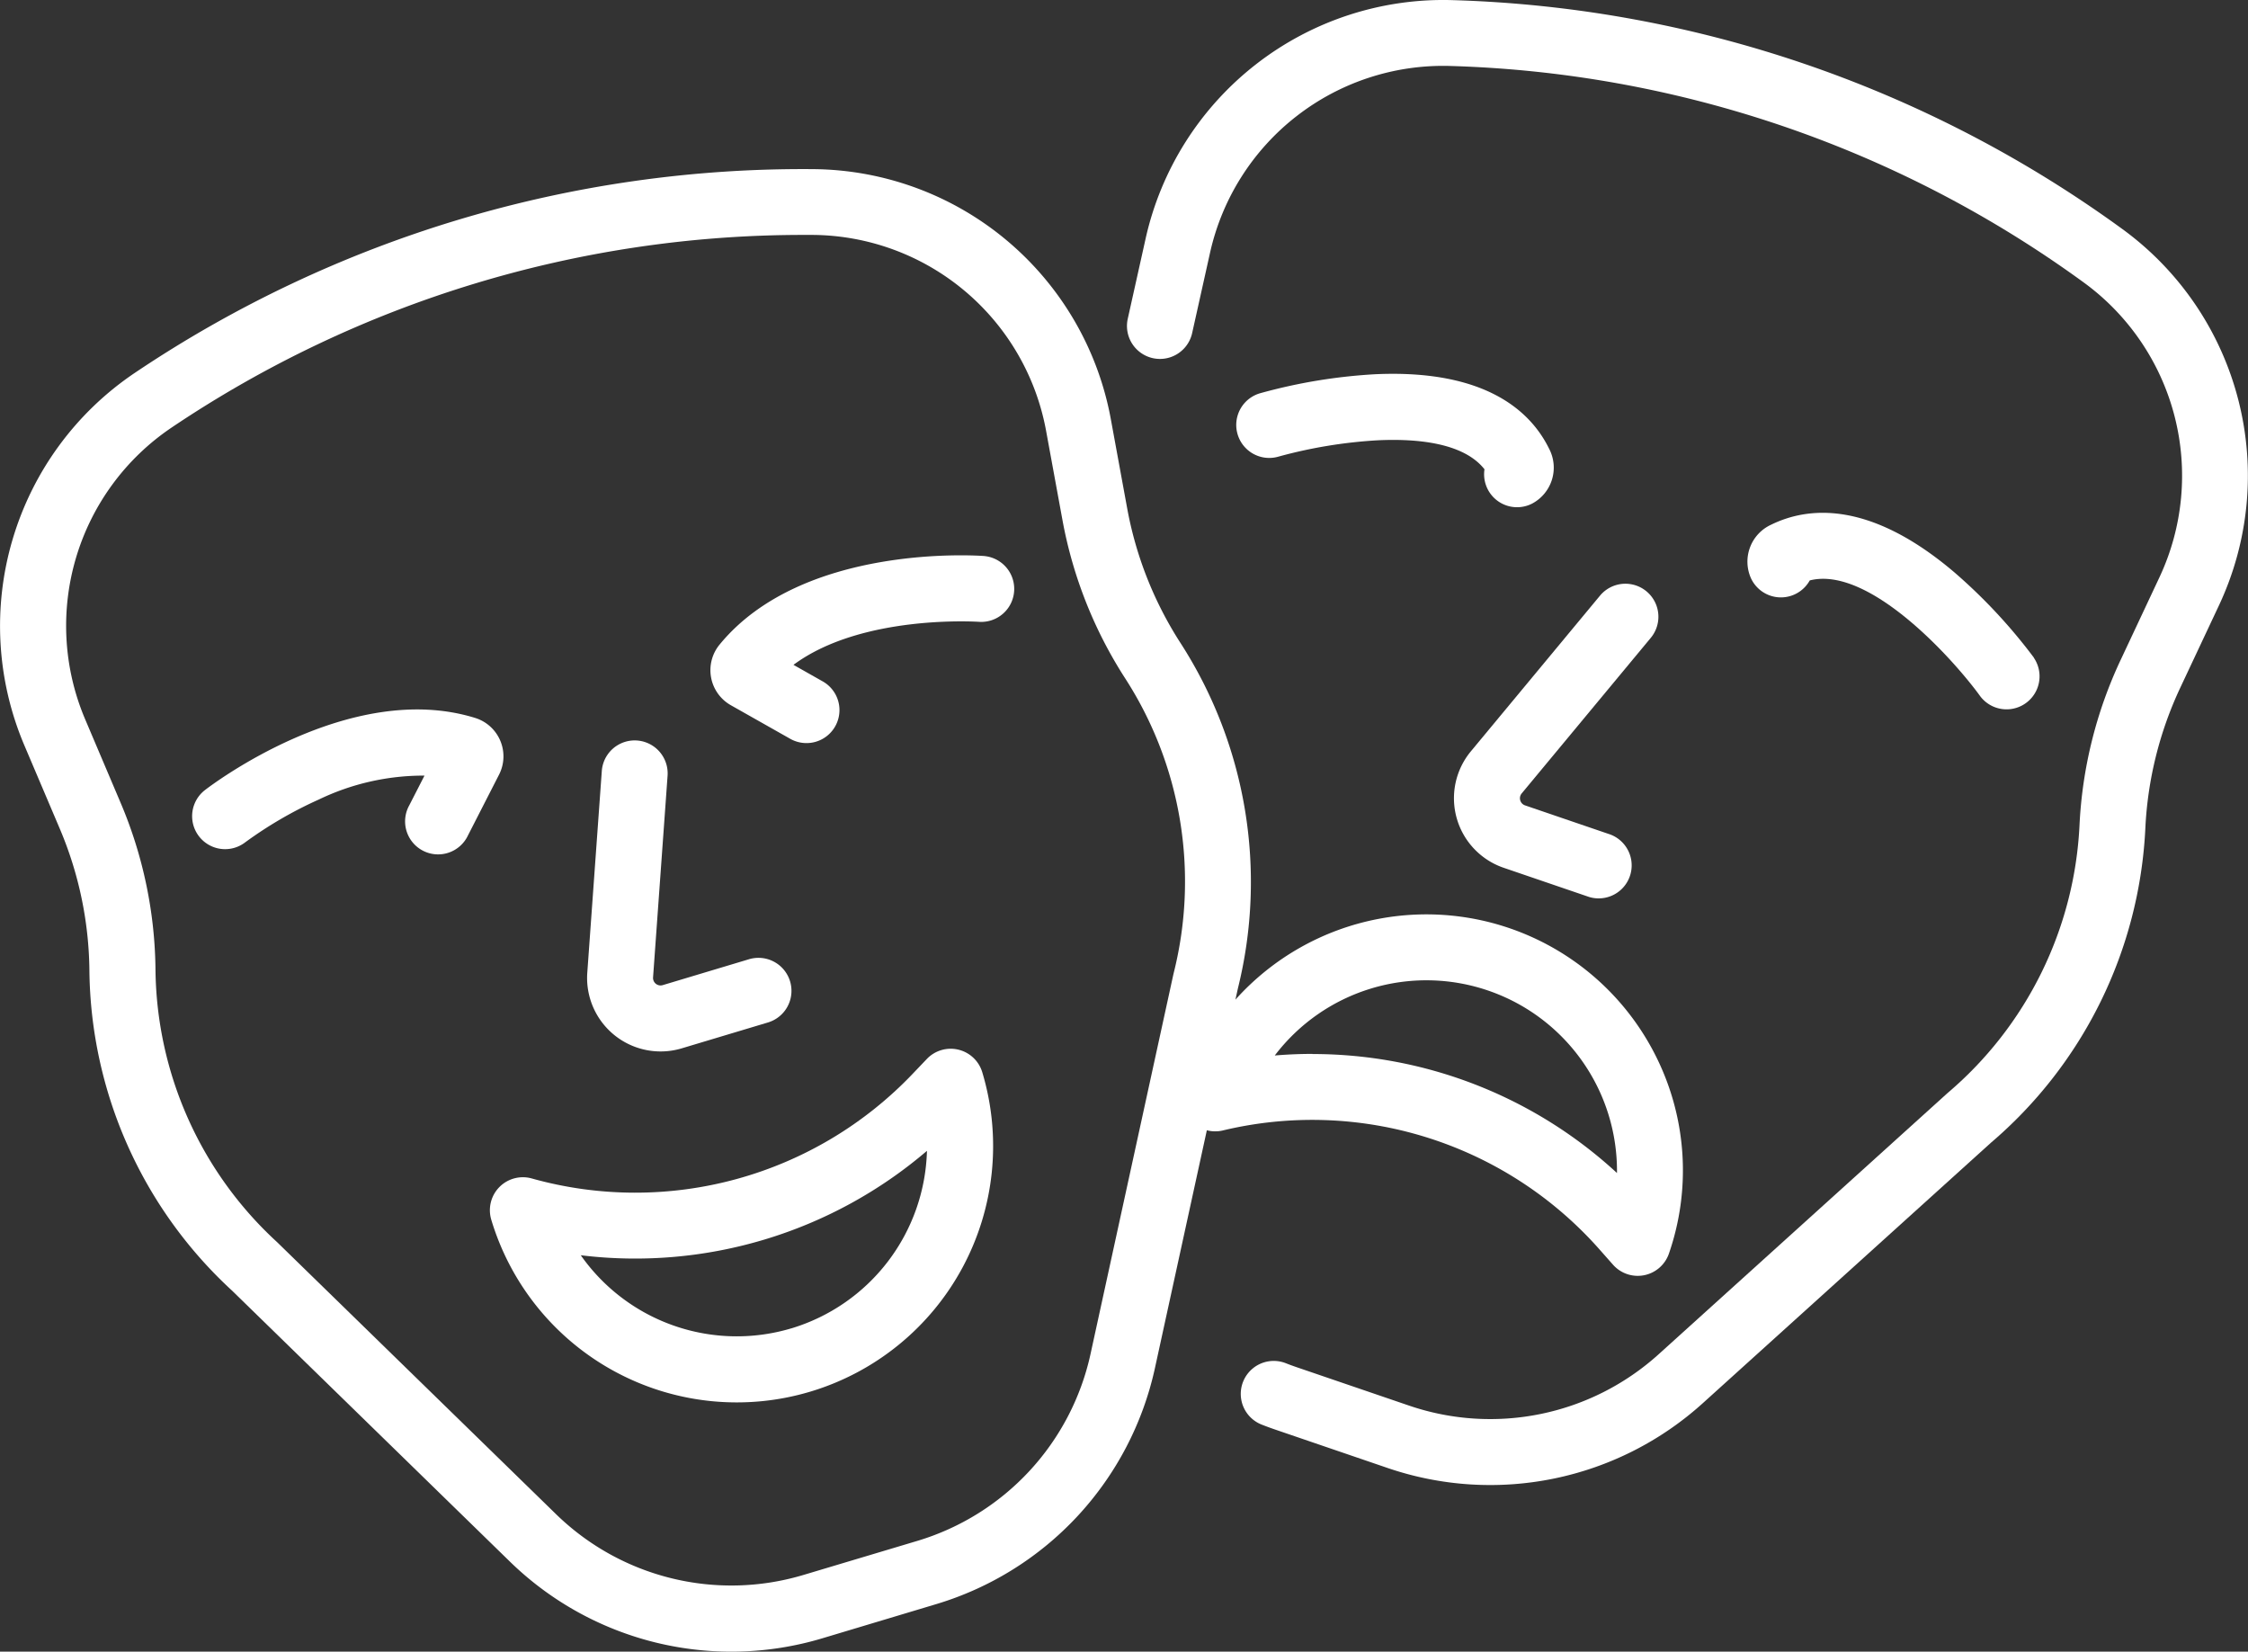
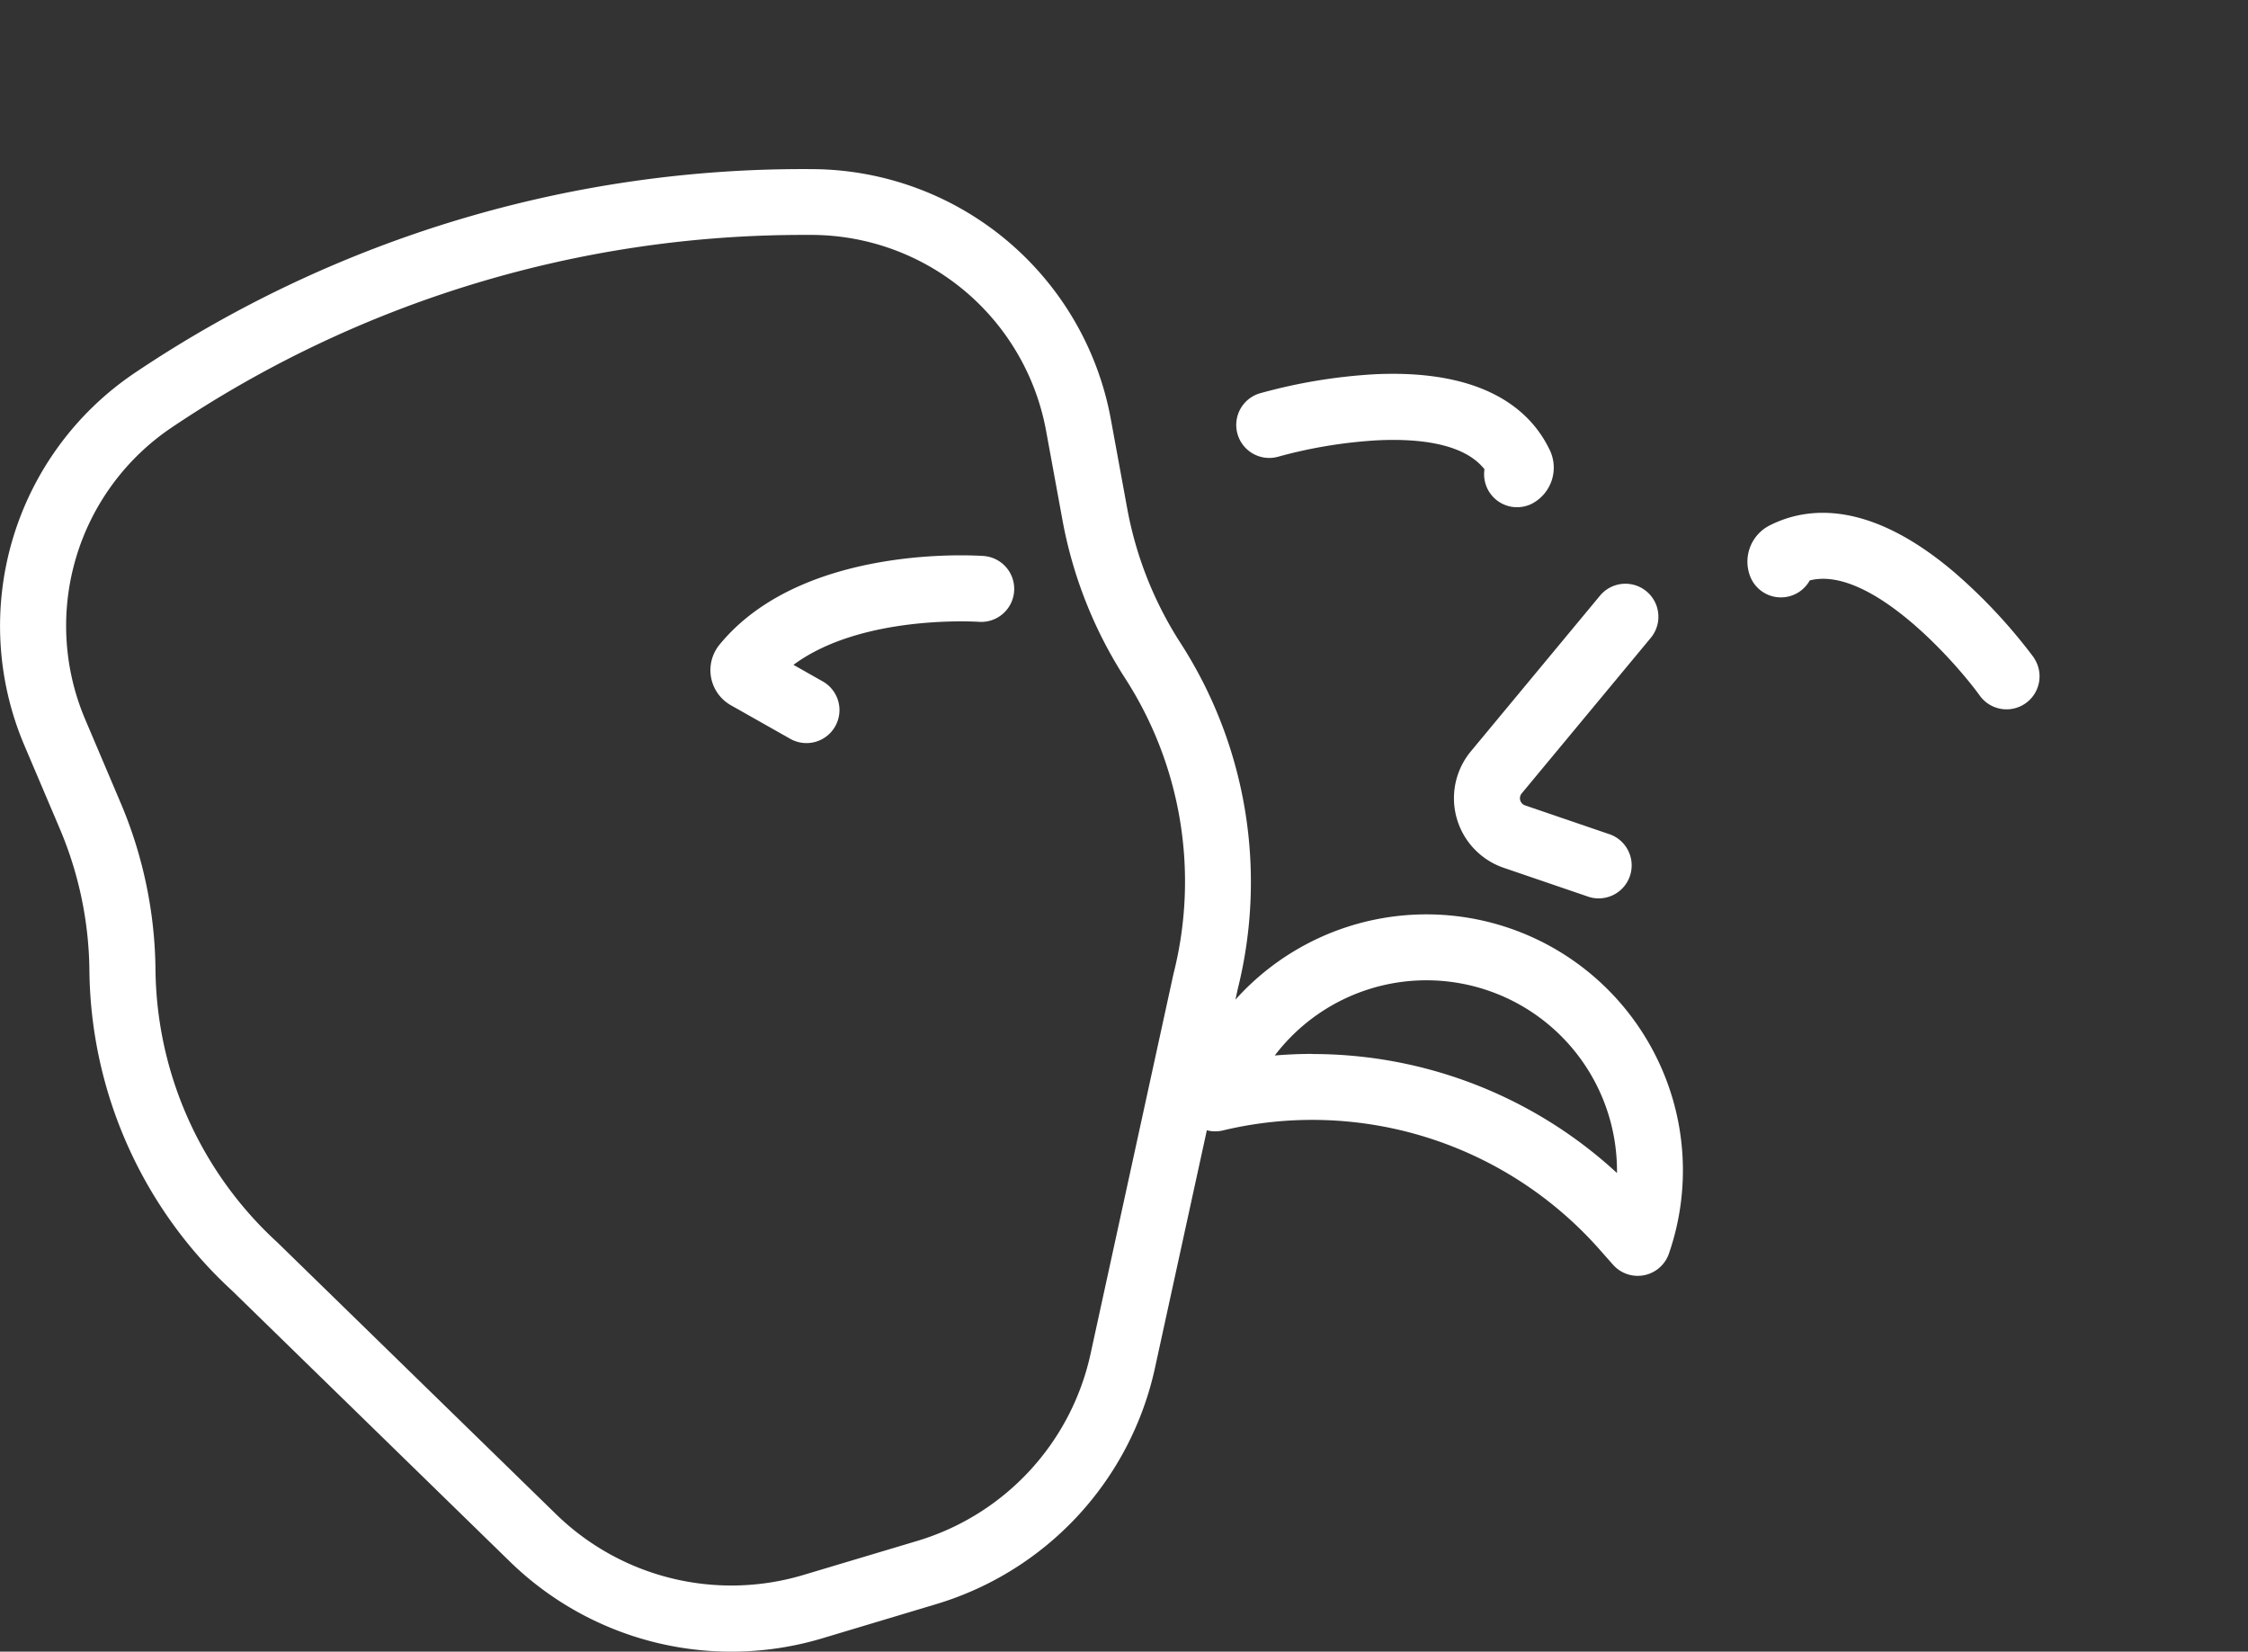
<svg xmlns="http://www.w3.org/2000/svg" width="70.783" height="52" viewBox="0 0 70.783 52">
  <rect x="0" y="0" width="70.783" height="52" fill="#333333" stroke="none" />
  <g id="masken" transform="translate(-20.661 -92.714)">
    <g id="theatre" transform="translate(20.661 92.714)">
      <g id="Gruppe_3799" data-name="Gruppe 3799" transform="translate(45.782 18.379)">
        <g id="Gruppe_3798" data-name="Gruppe 3798" transform="translate(0 0)">
          <path id="Pfad_2011" data-name="Pfad 2011" d="M337.355,202.579a1.039,1.039,0,0,0-1.6-1.327l-4.065,4.9a2.314,2.314,0,0,0,1.032,3.667l2.69.919a1.039,1.039,0,0,0,.672-1.965l-2.69-.919a.237.237,0,0,1-.105-.375Z" transform="translate(-331.158 -200.877)" fill="#fff" />
        </g>
      </g>
      <g id="Gruppe_3801" data-name="Gruppe 3801" transform="translate(38.926 11.769)">
        <g id="Gruppe_3800" data-name="Gruppe 3800">
          <path id="Pfad_2012" data-name="Pfad 2012" d="M291.42,155.422c-.569-1.161-1.981-2.509-5.49-2.345a17.066,17.066,0,0,0-3.617.6,1.038,1.038,0,0,0,.589,1.992,15.037,15.037,0,0,1,3.126-.513c1.2-.056,2.693.067,3.357.913a1.038,1.038,0,0,0,1.5,1.08A1.281,1.281,0,0,0,291.42,155.422Z" transform="translate(-281.569 -153.063)" fill="#fff" />
        </g>
      </g>
      <g id="Gruppe_3803" data-name="Gruppe 3803" transform="translate(55.023 16.145)">
        <g id="Gruppe_3802" data-name="Gruppe 3802">
          <path id="Pfad_2013" data-name="Pfad 2013" d="M407.028,189.275a17.056,17.056,0,0,0-2.5-2.684c-2.672-2.276-4.616-2.075-5.777-1.505a1.28,1.28,0,0,0-.633,1.688,1.039,1.039,0,0,0,1.85.066c1.871-.475,4.541,2.5,5.372,3.652a1.039,1.039,0,0,0,1.684-1.216Z" transform="translate(-398.007 -184.711)" fill="#fff" />
        </g>
      </g>
      <g id="Gruppe_3805" data-name="Gruppe 3805" transform="translate(18.481 23.315)">
        <g id="Gruppe_3804" data-name="Gruppe 3804">
-           <path id="Pfad_2014" data-name="Pfad 2014" d="M140.079,244.159a1.039,1.039,0,0,0-1.293-.7l-2.722.817a.237.237,0,0,1-.3-.244l.457-6.349a1.038,1.038,0,1,0-2.071-.149l-.457,6.349a2.314,2.314,0,0,0,2.973,2.382l2.723-.817A1.039,1.039,0,0,0,140.079,244.159Z" transform="translate(-133.682 -236.574)" fill="#fff" />
-         </g>
+           </g>
      </g>
      <g id="Gruppe_3807" data-name="Gruppe 3807" transform="translate(6.051 22.339)">
        <g id="Gruppe_3806" data-name="Gruppe 3806">
-           <path id="Pfad_2015" data-name="Pfad 2015" d="M53.473,230.5a1.265,1.265,0,0,0-.793-.719c-3.934-1.219-8.322,2.129-8.507,2.272a1.038,1.038,0,0,0,1.27,1.643,12.837,12.837,0,0,1,2.316-1.346,7.6,7.6,0,0,1,3.327-.753l-.481.939a1.039,1.039,0,1,0,1.849.946l.979-1.914A1.263,1.263,0,0,0,53.473,230.5Z" transform="translate(-43.771 -229.517)" fill="#fff" />
-         </g>
+           </g>
      </g>
      <g id="Gruppe_3809" data-name="Gruppe 3809" transform="translate(22.369 17.485)">
        <g id="Gruppe_3808" data-name="Gruppe 3808" transform="translate(0 0)">
          <path id="Pfad_2016" data-name="Pfad 2016" d="M170.446,194.432c-.233-.018-5.739-.4-8.352,2.788a1.268,1.268,0,0,0,.355,1.908l1.871,1.058a1.038,1.038,0,0,0,1.022-1.808l-.921-.521c2.156-1.6,5.808-1.358,5.868-1.353a1.039,1.039,0,0,0,.156-2.071Z" transform="translate(-161.806 -194.41)" fill="#fff" />
        </g>
      </g>
      <g id="Gruppe_3811" data-name="Gruppe 3811" transform="translate(0 5.324)">
        <g id="Gruppe_3810" data-name="Gruppe 3810" transform="translate(0 0)">
          <path id="Pfad_2017" data-name="Pfad 2017" d="M52.163,134.416A8.078,8.078,0,0,0,38.9,132.588l.077-.351a13.89,13.89,0,0,0-1.8-10.868,11.709,11.709,0,0,1-1.686-4.254l-.516-2.813a9.606,9.606,0,0,0-9.364-7.862A37.706,37.706,0,0,0,4.25,112.851,9.606,9.606,0,0,0,.762,124.57L1.88,127.2a11.707,11.707,0,0,1,.935,4.479A13.89,13.89,0,0,0,7.3,141.743l8.756,8.538a9.984,9.984,0,0,0,9.837,2.414l3.59-1.077a9.986,9.986,0,0,0,6.883-7.432L38,136.7a1.036,1.036,0,0,0,.5.007,12.07,12.07,0,0,1,11.868,3.75l.422.477a1.039,1.039,0,0,0,1.76-.352A8.017,8.017,0,0,0,52.163,134.416Zm-15.206-2.67c0,.011-.005.021-.008.032l-2.611,11.964a7.908,7.908,0,0,1-5.45,5.885L25.3,150.7a7.908,7.908,0,0,1-7.79-1.911l-8.767-8.549-.024-.023a11.805,11.805,0,0,1-3.823-8.561,13.773,13.773,0,0,0-1.1-5.27l-1.118-2.633a7.527,7.527,0,0,1,2.733-9.182,35.623,35.623,0,0,1,19.915-6.06H25.6a7.527,7.527,0,0,1,7.337,6.16l.516,2.813a13.779,13.779,0,0,0,1.983,5A11.8,11.8,0,0,1,36.957,131.746Zm4.37,2.55q-.592,0-1.188.05a6,6,0,0,1,10.775,3.7A14.133,14.133,0,0,0,41.326,134.3Z" transform="translate(0 -106.439)" fill="#fff" />
        </g>
      </g>
      <g id="Gruppe_3813" data-name="Gruppe 3813" transform="translate(15.424 33.019)">
        <g id="Gruppe_3812" data-name="Gruppe 3812" transform="translate(0 0)">
-           <path id="Pfad_2018" data-name="Pfad 2018" d="M127.077,307.513a1.038,1.038,0,0,0-1.746-.418l-.44.461a12.069,12.069,0,0,1-12,3.3,1.039,1.039,0,0,0-1.274,1.3,8.071,8.071,0,1,0,15.461-4.64Zm-6.008,8.061a6,6,0,0,1-6.634-2.3,14.136,14.136,0,0,0,10.9-3.287A6.005,6.005,0,0,1,121.069,315.575Z" transform="translate(-111.572 -306.773)" fill="#fff" />
-         </g>
+           </g>
      </g>
      <g id="Gruppe_3815" data-name="Gruppe 3815" transform="translate(35.481 0)">
        <g id="Gruppe_3814" data-name="Gruppe 3814">
-           <path id="Pfad_2019" data-name="Pfad 2019" d="M288,75.148a37.7,37.7,0,0,0-21.106-7.213,9.605,9.605,0,0,0-9.655,7.5l-.564,2.532a1.038,1.038,0,1,0,2.027.452l.564-2.532a7.522,7.522,0,0,1,7.564-5.879,35.628,35.628,0,0,1,19.947,6.817,7.527,7.527,0,0,1,2.384,9.279L287.942,88.7a13.776,13.776,0,0,0-1.3,5.225,11.805,11.805,0,0,1-4.143,8.41l-.025.022-9.084,8.212a7.908,7.908,0,0,1-7.857,1.616l-3.548-1.212q-.169-.058-.334-.123a1.038,1.038,0,0,0-.759,1.933c.14.055.281.107.421.155l3.547,1.212a9.984,9.984,0,0,0,9.921-2.041l9.072-8.2a13.889,13.889,0,0,0,4.862-9.884,11.712,11.712,0,0,1,1.1-4.441l1.217-2.589A9.607,9.607,0,0,0,288,75.148Z" transform="translate(-256.646 -67.931)" fill="#fff" />
-         </g>
+           </g>
      </g>
    </g>
  </g>
</svg>